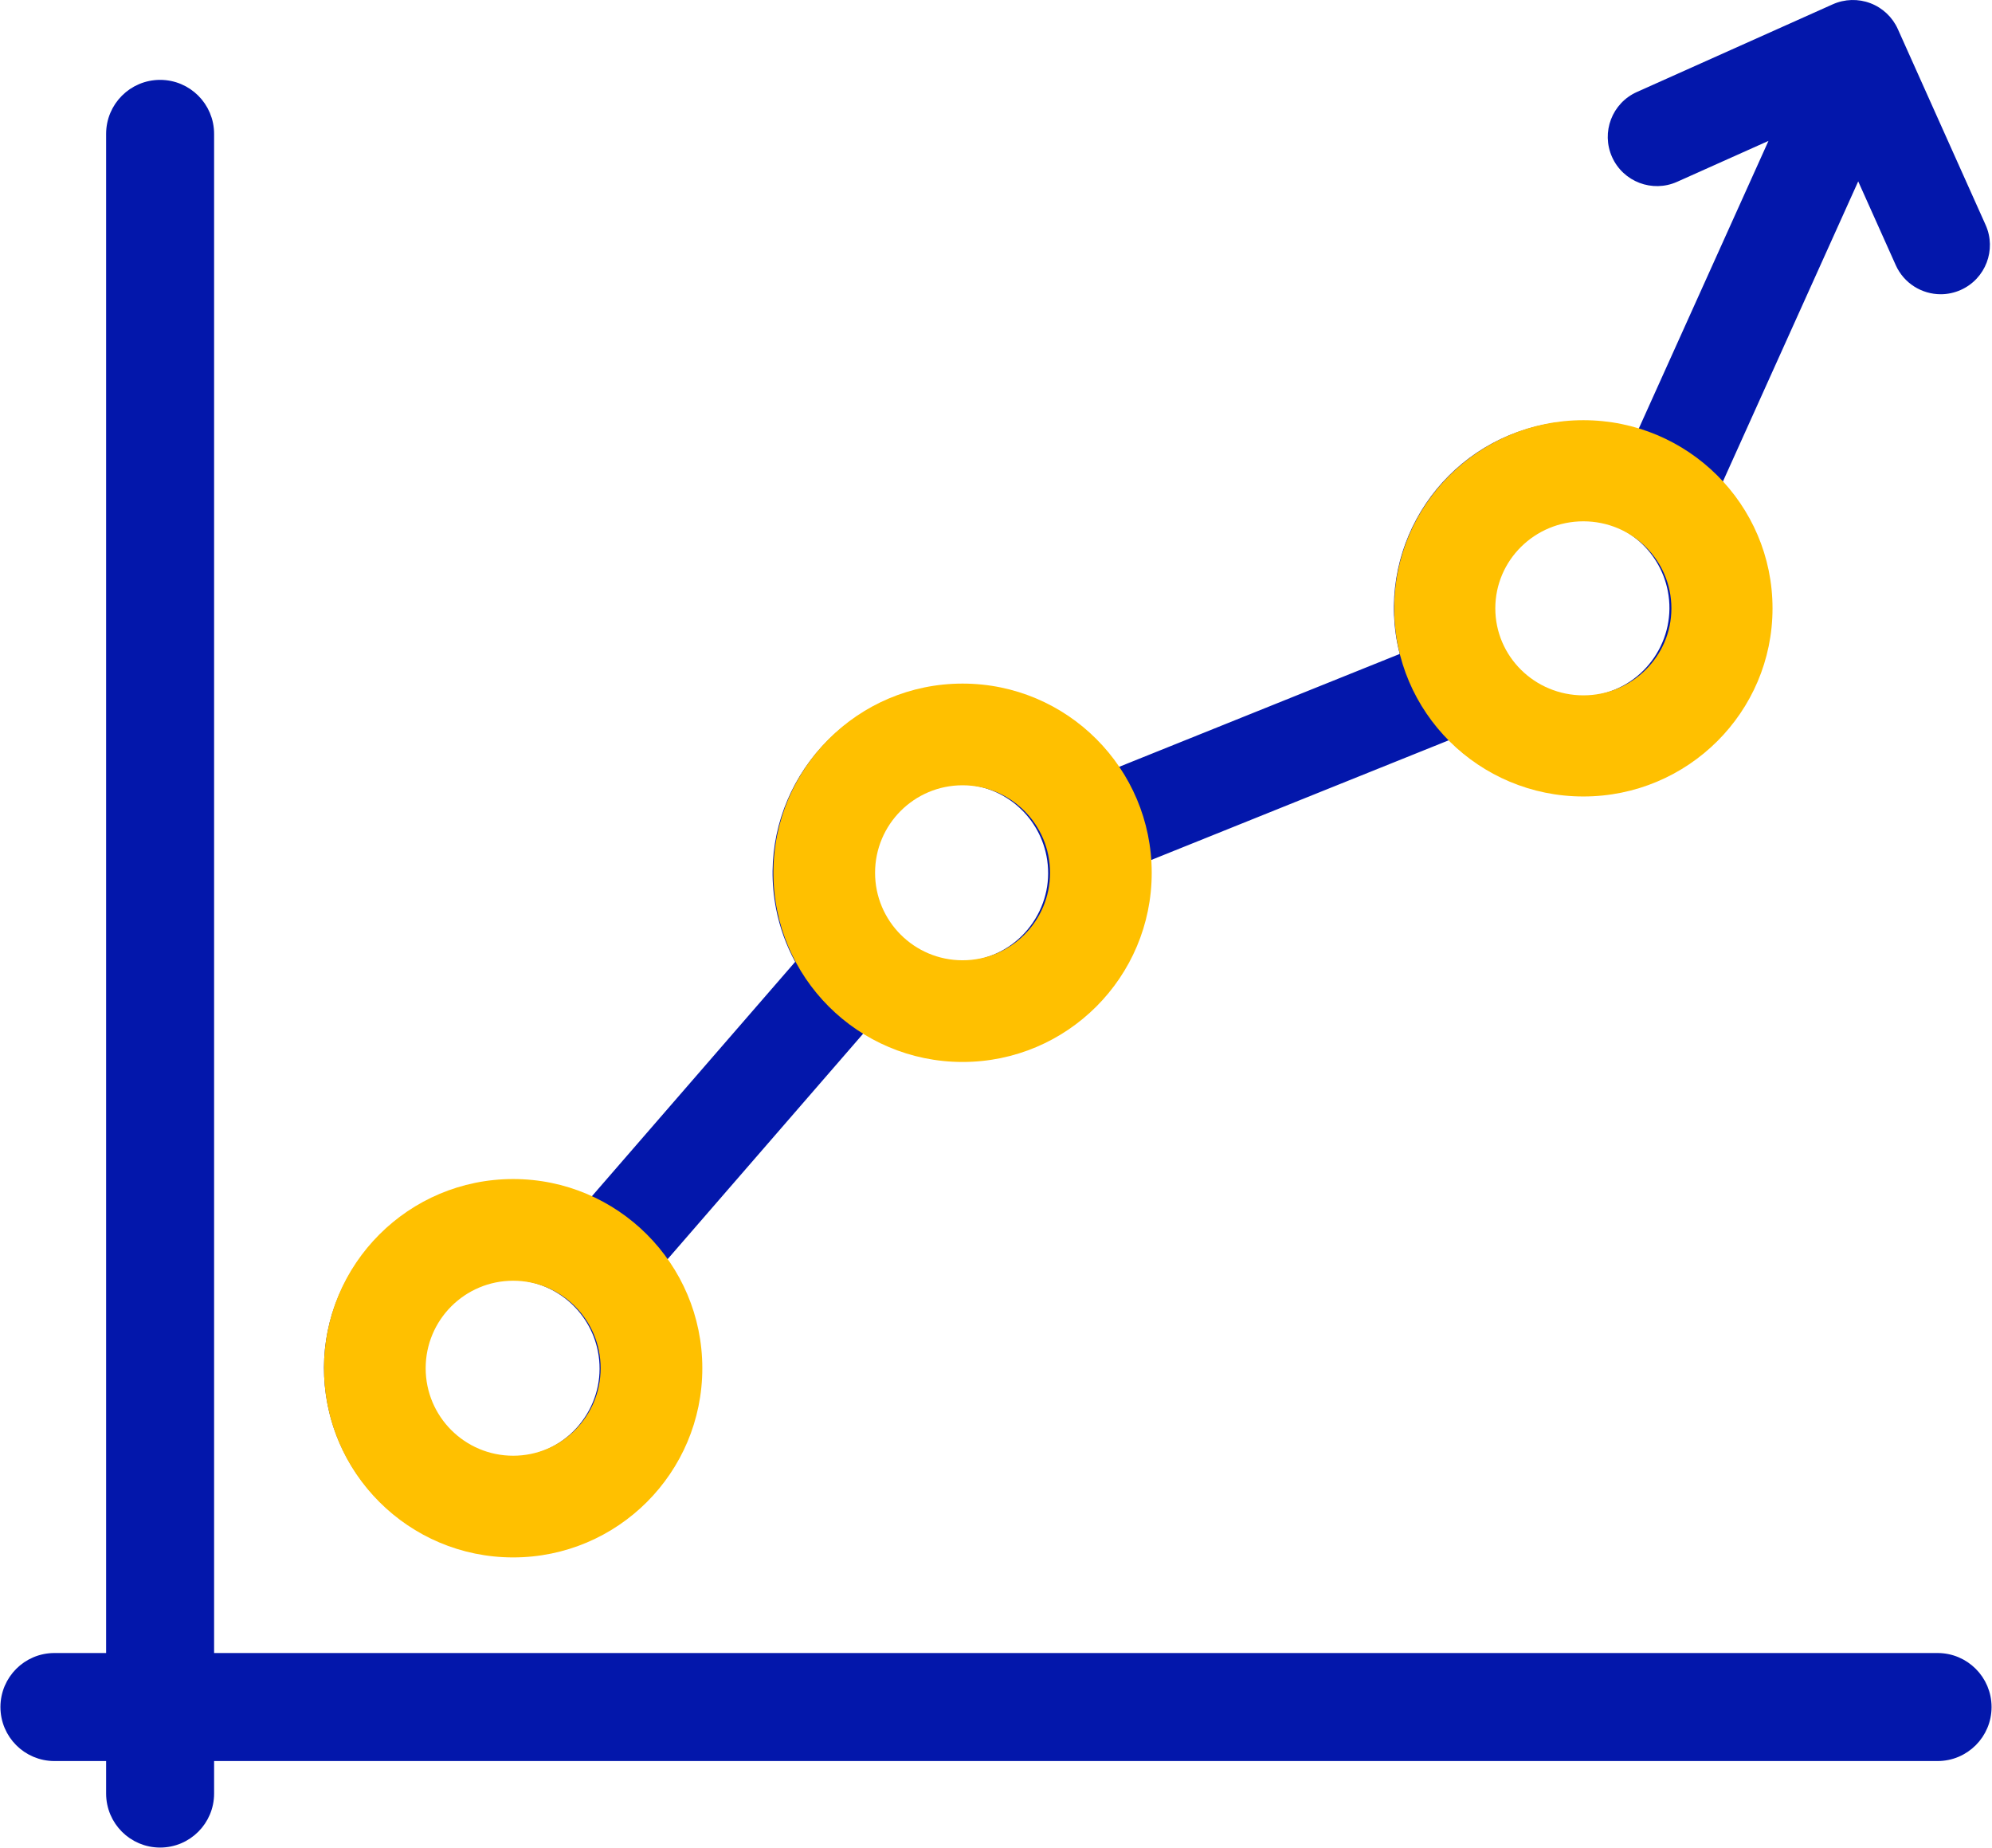
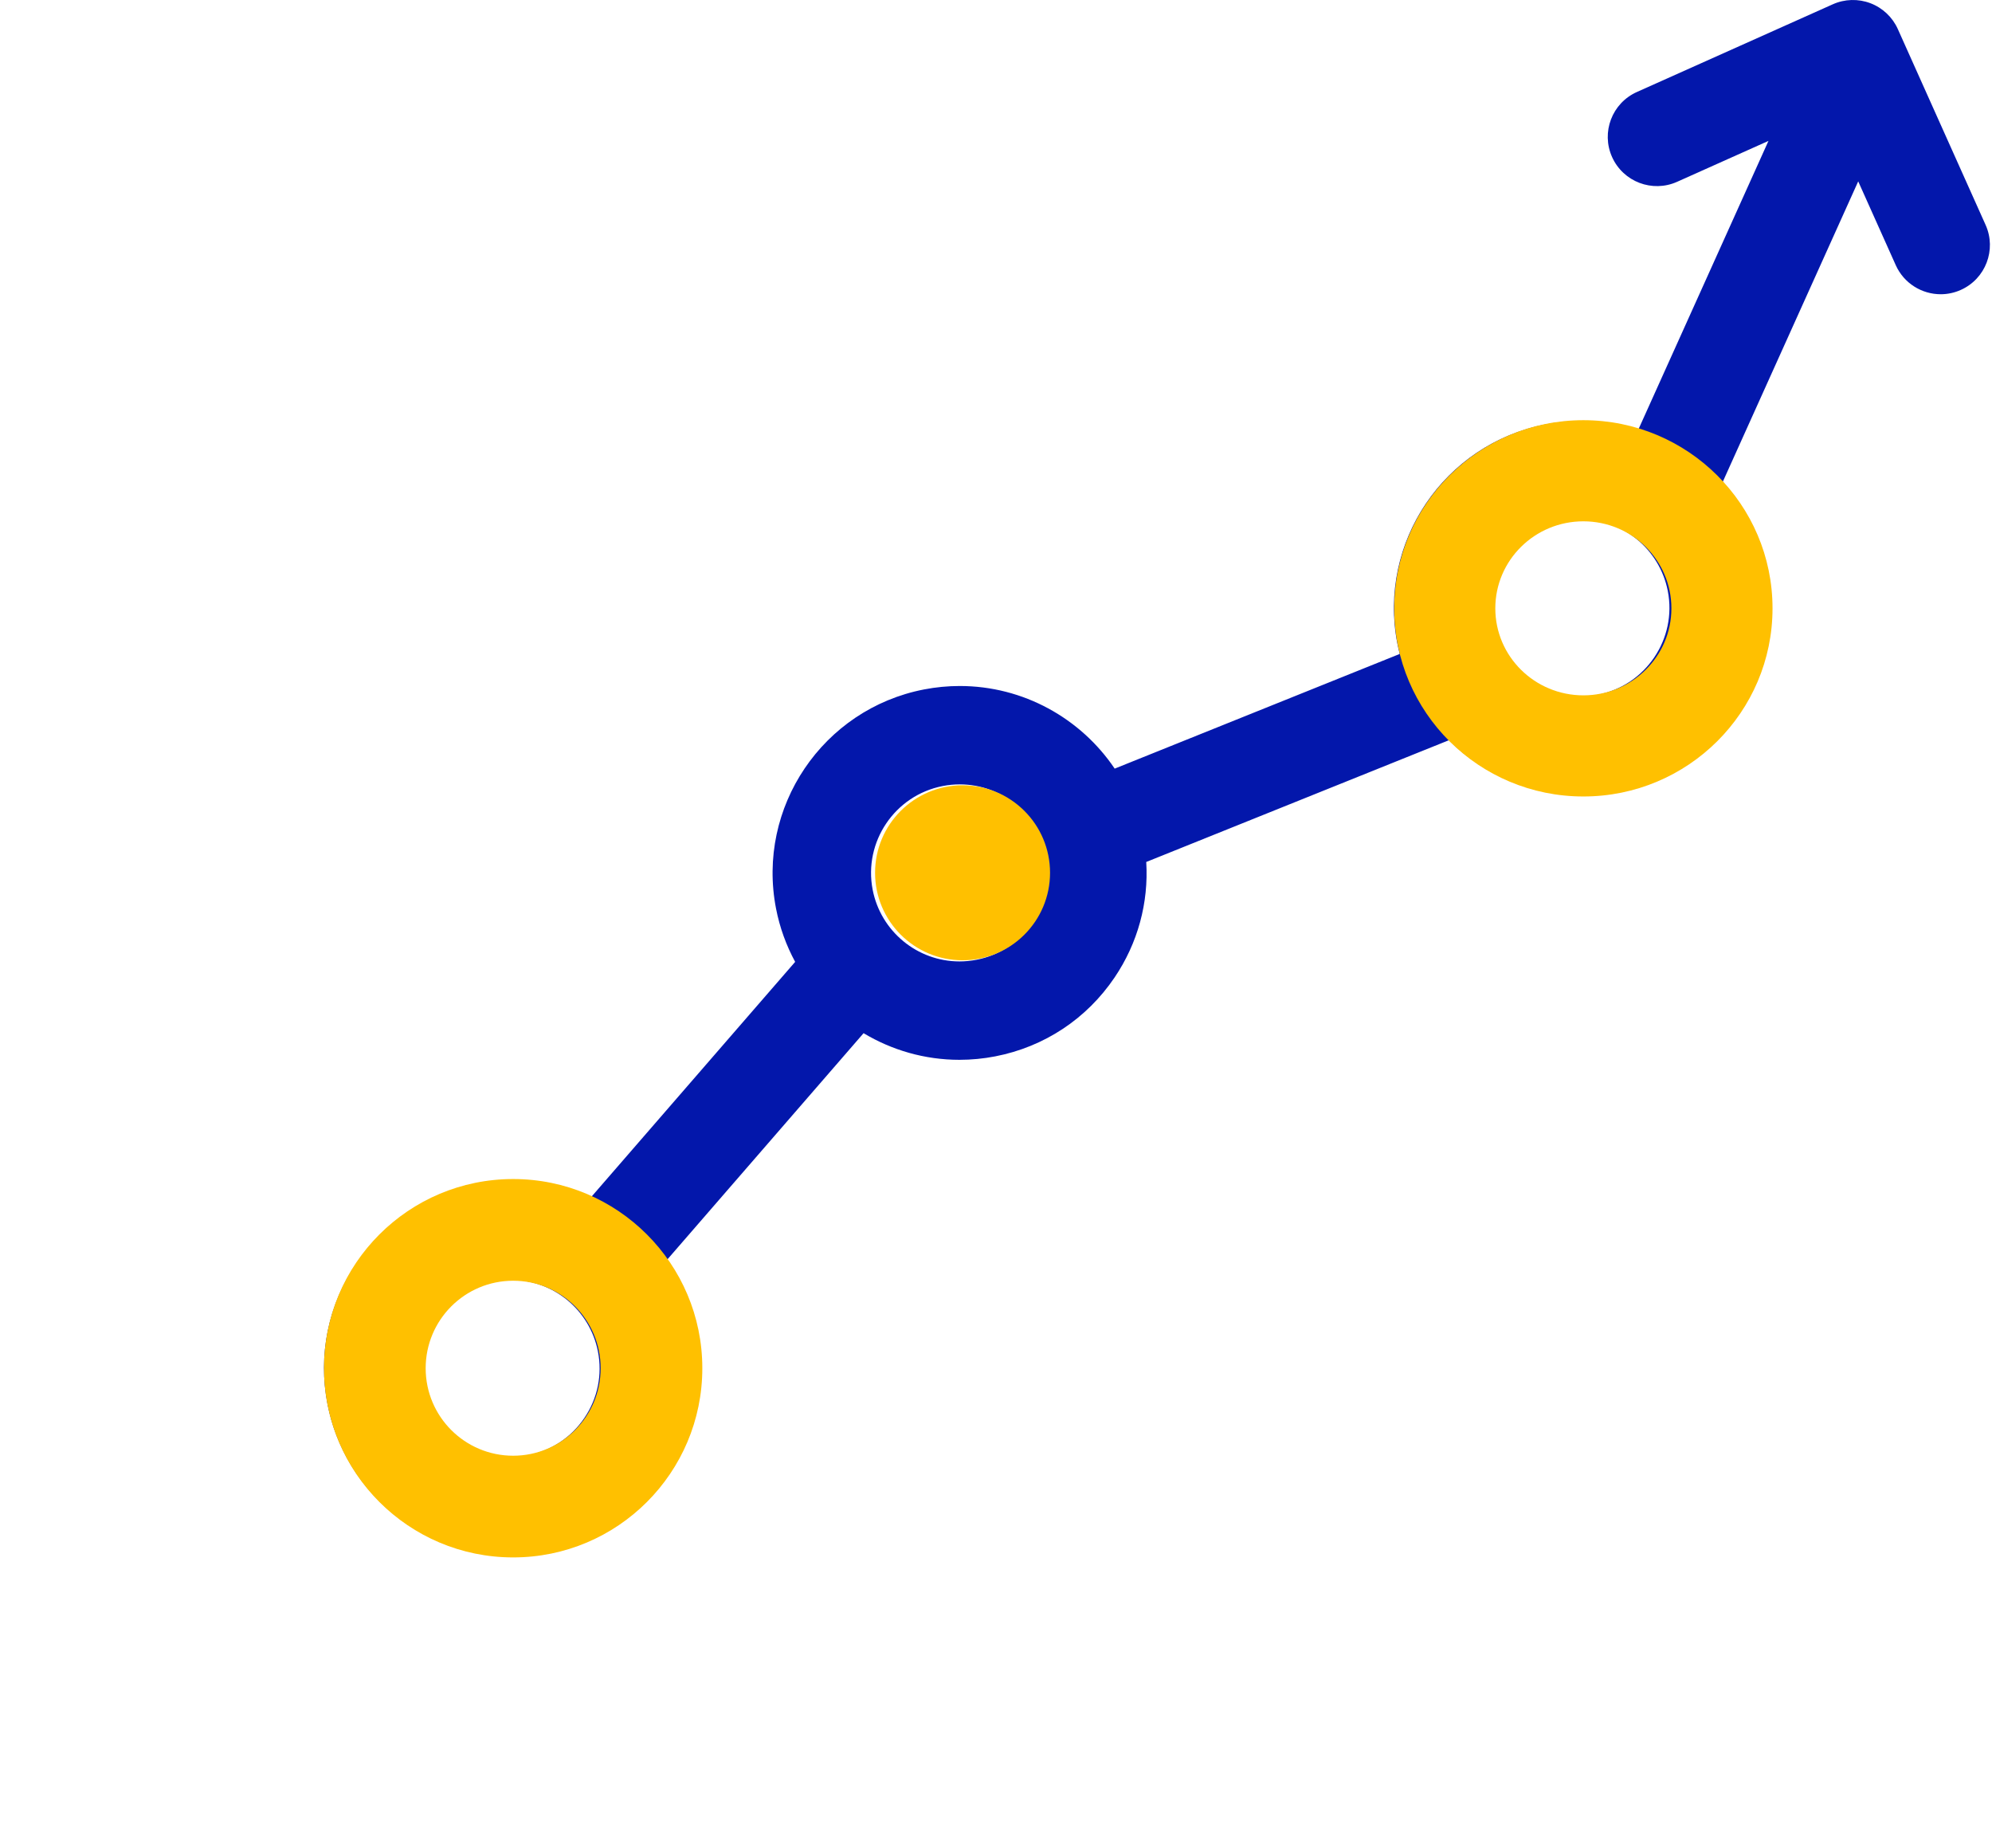
<svg xmlns="http://www.w3.org/2000/svg" width="953" height="884" xml:space="preserve" overflow="hidden">
  <defs>
    <clipPath id="clip0">
      <rect x="73" y="139" width="953" height="884" />
    </clipPath>
  </defs>
  <g clip-path="url(#clip0)" transform="translate(-73 -139)">
    <path d="M317.41 883C323.129 883 328.891 882.442 334.537 881.347 358 876.797 378.278 863.389 391.646 843.592 405.01 823.799 409.861 799.989 405.305 776.543 402.891 764.13 397.942 752.736 391.087 742.83L486.147 633.231C499.663 641.339 515.394 645.971 532.015 645.971 537.733 645.971 543.495 645.416 549.144 644.32 572.601 639.771 592.88 626.359 606.247 606.566 617.366 590.092 622.566 570.839 621.379 551.334L766.195 493.08C782.511 509.324 804.937 519.205 829.251 519.205 834.969 519.205 840.735 518.647 846.387 517.552 894.807 508.151 926.544 461.137 917.14 412.757 914.04 396.773 906.752 382.471 896.566 370.873L961.993 225.761 979.951 265.828C983.867 274.567 992.458 279.75 1001.46 279.75 1004.67 279.75 1007.95 279.088 1011.07 277.689 1022.94 272.376 1028.26 258.454 1022.94 246.593L980.95 152.913C978.397 147.218 973.684 142.768 967.846 140.543 962.015 138.322 955.528 138.504 949.828 141.055L856.099 183.011C844.229 188.323 838.917 202.249 844.236 214.11 849.552 225.974 863.488 231.28 875.357 225.965L919.062 206.4 856.718 344.675C848.067 341.883 838.879 340.38 829.405 340.38 823.687 340.38 817.922 340.938 812.27 342.033 763.859 351.434 732.112 398.448 741.504 446.844 741.831 448.526 742.223 450.179 742.638 451.823L606.282 506.673C590.054 482.615 562.584 467.152 532.159 467.152 526.444 467.152 520.679 467.71 515.03 468.805 466.607 478.2 434.86 525.214 444.262 573.609 446.032 582.718 449.166 591.284 453.415 599.113L355.082 712.477C343.599 707.14 330.856 704.181 317.555 704.181 311.84 704.181 306.081 704.737 300.429 705.832 276.969 710.385 256.69 723.795 243.326 743.589 229.961 763.386 225.11 787.196 229.67 810.642 237.824 852.569 274.724 883 317.41 883ZM821.257 388.226C823.951 387.702 826.695 387.435 829.408 387.435 849.596 387.435 867.046 401.85 870.902 421.719 875.357 444.631 860.329 466.891 837.403 471.341 834.709 471.865 831.964 472.131 829.251 472.131 809.06 472.131 791.605 457.716 787.745 437.863 783.296 414.944 798.331 392.678 821.257 388.226ZM524.011 515.004C526.705 514.48 529.449 514.213 532.159 514.213 552.35 514.213 569.8 528.628 573.659 548.491 575.82 559.592 573.524 570.867 567.193 580.24 560.866 589.609 551.27 595.96 540.161 598.113 537.466 598.637 534.722 598.9 532.012 598.9 511.818 598.9 494.359 584.485 490.496 564.632 486.05 541.713 501.082 519.453 524.011 515.004ZM282.37 769.909C288.697 760.54 298.3 754.189 309.406 752.033 312.101 751.512 314.839 751.246 317.552 751.246 337.743 751.246 355.198 765.661 359.064 785.517 361.221 796.618 358.923 807.896 352.592 817.269 346.265 826.638 336.666 832.989 325.556 835.142 322.862 835.666 320.117 835.933 317.407 835.933 297.22 835.933 279.767 821.517 275.905 801.661 273.747 790.559 276.046 779.282 282.37 769.909Z" fill="#0317AB" fill-rule="evenodd" />
-     <path d="M999.961 932.026 173.138 932.026 173.138 203.044C173.138 190.038 162.602 179.5 149.599 179.5 136.599 179.5 126.06 190.038 126.06 203.044L126.06 932.026 99.039 932.026C86.037 932.026 75.5 942.567 75.5 955.57 75.5 968.575 86.037 979.114 99.039 979.114L126.06 979.114 126.06 996.956C126.06 1009.96 136.599 1020.5 149.599 1020.5 162.602 1020.5 173.138 1009.96 173.138 996.956L173.138 979.114 999.961 979.114C1012.96 979.114 1023.5 968.575 1023.5 955.57 1023.5 942.564 1012.96 932.026 999.961 932.026Z" stroke="#0317AB" stroke-width="4.583" stroke-miterlimit="8" fill="#0317AB" fill-rule="evenodd" />
-     <path d="M443 556.5C443 506.518 483.518 466 533.5 466 583.482 466 624 506.518 624 556.5 624 606.482 583.482 647 533.5 647 483.518 647 443 606.482 443 556.5ZM491.646 556.5C491.646 579.616 510.384 598.354 533.5 598.354 556.616 598.354 575.354 579.616 575.354 556.5 575.354 533.384 556.616 514.646 533.5 514.646 510.384 514.646 491.646 533.384 491.646 556.5Z" fill="#FFC000" fill-rule="evenodd" />
+     <path d="M443 556.5ZM491.646 556.5C491.646 579.616 510.384 598.354 533.5 598.354 556.616 598.354 575.354 579.616 575.354 556.5 575.354 533.384 556.616 514.646 533.5 514.646 510.384 514.646 491.646 533.384 491.646 556.5Z" fill="#FFC000" fill-rule="evenodd" />
    <path d="M228 793.5C228 743.518 268.518 703 318.5 703 368.482 703 409 743.518 409 793.5 409 843.482 368.482 884 318.5 884 268.518 884 228 843.482 228 793.5ZM276.645 793.5C276.645 816.616 295.384 835.354 318.5 835.354 341.616 835.354 360.354 816.616 360.354 793.5 360.354 770.384 341.616 751.646 318.5 751.646 295.384 751.646 276.645 770.384 276.645 793.5Z" fill="#FFC000" fill-rule="evenodd" />
    <path d="M740 430C740 380.294 780.518 340 830.5 340 880.482 340 921 380.294 921 430 921 479.706 880.482 520 830.5 520 780.518 520 740 479.706 740 430ZM788.377 430C788.377 452.988 807.236 471.623 830.5 471.623 853.764 471.623 872.623 452.988 872.623 430 872.623 407.012 853.764 388.377 830.5 388.377 807.236 388.377 788.377 407.012 788.377 430Z" fill="#FFC000" fill-rule="evenodd" />
  </g>
</svg>